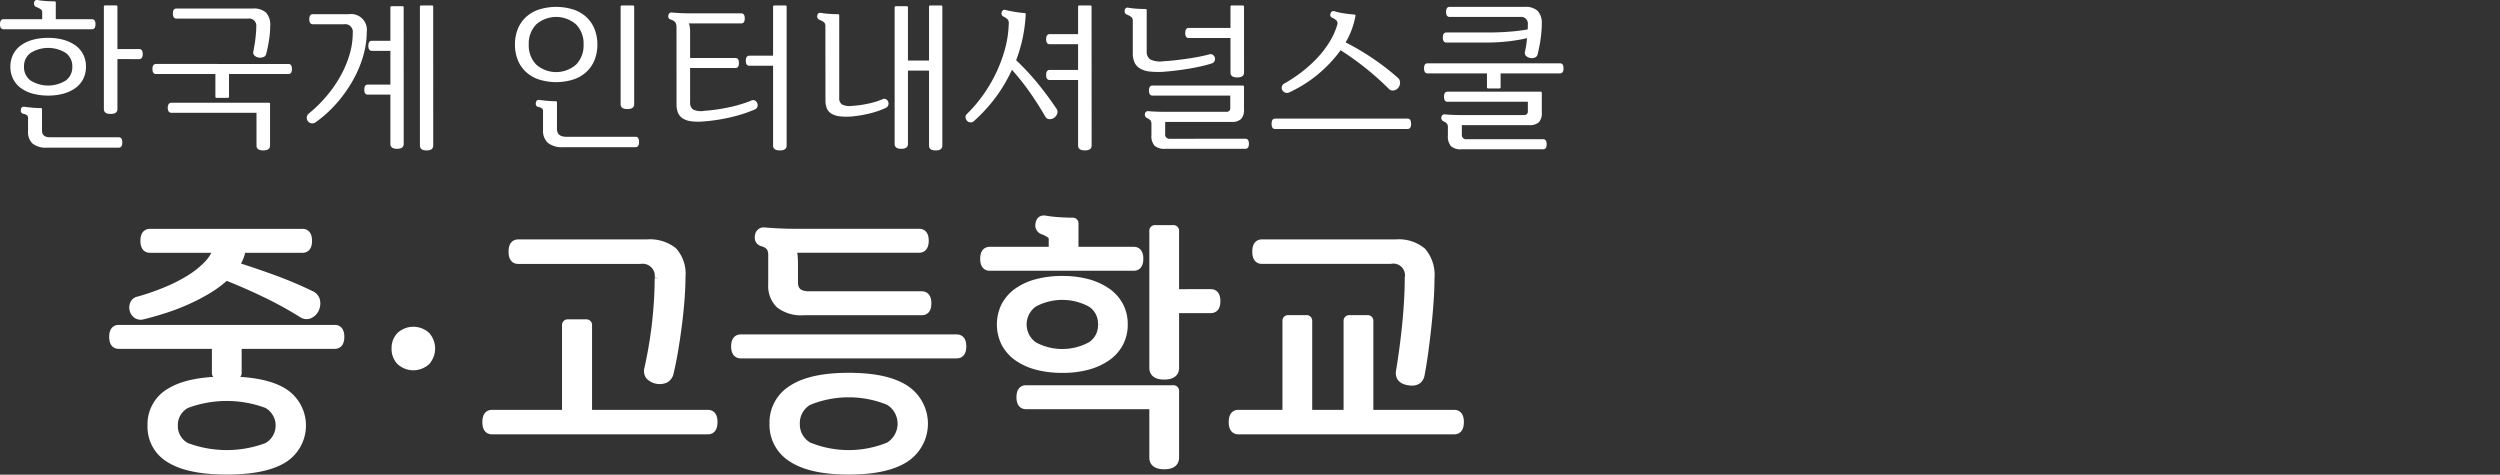
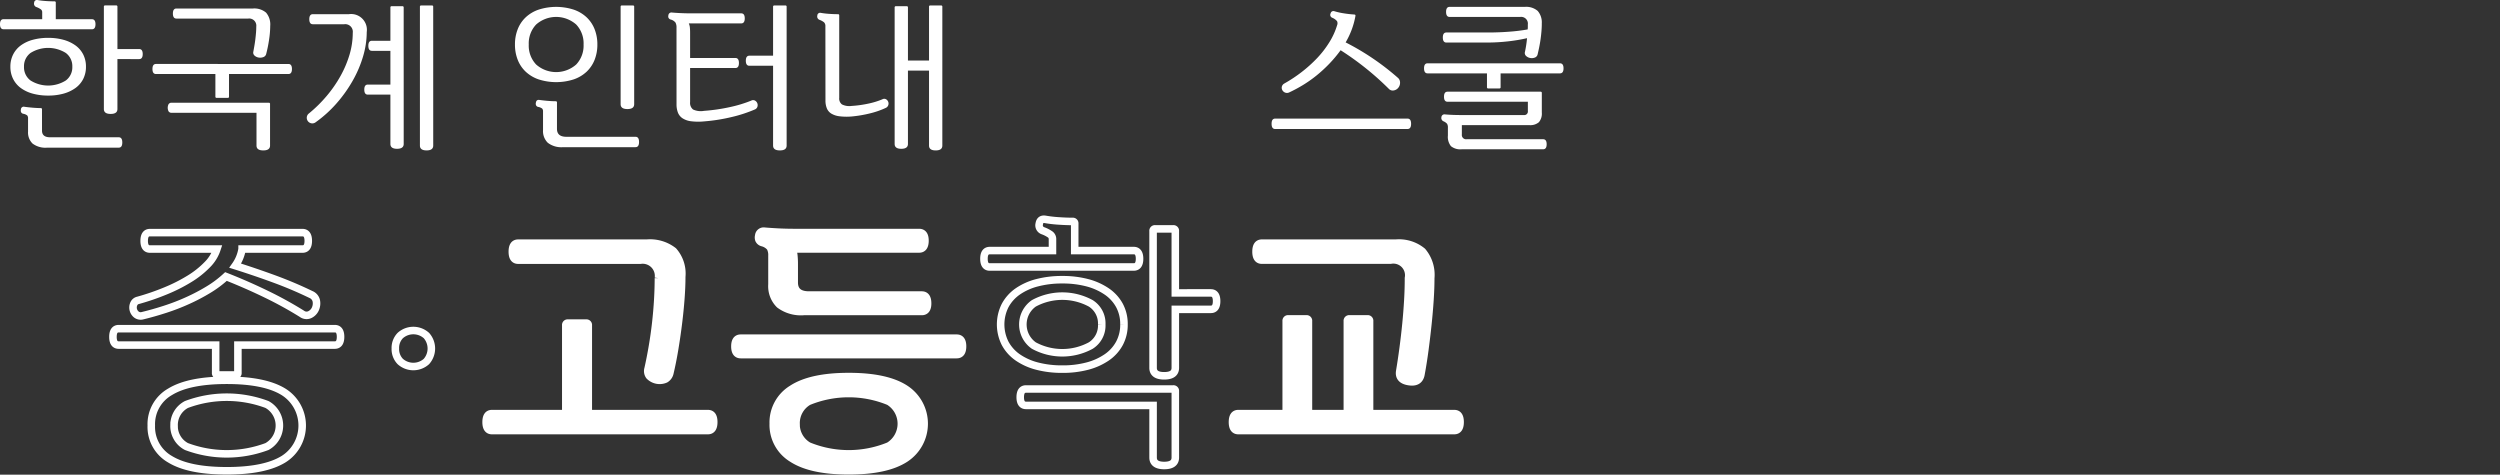
<svg xmlns="http://www.w3.org/2000/svg" width="332" height="63.038" viewBox="0 0 332 63.038">
  <rect x="0" y="0" width="332" height="63.038" fill="#333333" stroke="none" />
  <g transform="translate(-4303 -5776.207)">
    <g transform="translate(26.956 -9.793)">
      <path d="M59.57,3.885q-.474,0-.474-.668c0-.445.158-.668.474-.668H64.7V1.624a.461.461,0,0,0-.173-.377,2.458,2.458,0,0,0-.6-.312.465.465,0,0,1-.3-.56.372.372,0,0,1,.473-.366A10.051,10.051,0,0,0,65.2.137c.423.028.8.042,1.131.042a.153.153,0,0,1,.173.173v2.2h4.8c.314,0,.473.223.473.668s-.159.668-.473.668ZM70.512,8.86a3.564,3.564,0,0,1-.365,1.627,3.363,3.363,0,0,1-1.035,1.205,4.963,4.963,0,0,1-1.584.743,7.513,7.513,0,0,1-2.034.258,7.628,7.628,0,0,1-2.047-.258,4.815,4.815,0,0,1-1.583-.743,3.383,3.383,0,0,1-1.023-1.205,3.538,3.538,0,0,1-.366-1.627,3.531,3.531,0,0,1,.366-1.626,3.386,3.386,0,0,1,1.023-1.206,4.813,4.813,0,0,1,1.583-.742,7.587,7.587,0,0,1,2.047-.258,7.472,7.472,0,0,1,2.034.258,4.962,4.962,0,0,1,1.584.742,3.366,3.366,0,0,1,1.035,1.206,3.557,3.557,0,0,1,.365,1.626m-5.837,8.486q0,.885,1.077.884h9.111c.316,0,.473.229.473.69s-.157.688-.473.688h-9.5a2.826,2.826,0,0,1-1.95-.549,2.053,2.053,0,0,1-.592-1.584V15.732a.593.593,0,0,0-.108-.4,1.228,1.228,0,0,0-.539-.226.4.4,0,0,1-.28-.215.544.544,0,0,1-.021-.345.372.372,0,0,1,.473-.365c.3.042.652.083,1.054.118s.768.054,1.1.054a.153.153,0,0,1,.172.173ZM68.7,8.86A2.179,2.179,0,0,0,67.83,7.03a4.422,4.422,0,0,0-4.674,0,2.179,2.179,0,0,0-.872,1.831,2.178,2.178,0,0,0,.872,1.831,4.422,4.422,0,0,0,4.674,0A2.178,2.178,0,0,0,68.7,8.86m8.874-2.348c.316,0,.474.223.474.668s-.158.668-.474.668H74.69v6.634q0,.647-.9.647t-.9-.647V.891A.152.152,0,0,1,73.054.72h1.465a.152.152,0,0,1,.172.172V6.513Z" transform="translate(4216.948 5786)" fill="#fff" />
      <path d="M88.848,12.788a.152.152,0,0,1-.172.172H87.212a.152.152,0,0,1-.173-.172V9.793H79.155c-.316,0-.473-.221-.473-.668s.157-.668.473-.668H96.731c.316,0,.475.223.475.668s-.158.668-.475.668H88.848Zm-7.6,2.153a.461.461,0,0,1-.421-.183,1.046,1.046,0,0,1,0-.969.461.461,0,0,1,.421-.184H94.126a.153.153,0,0,1,.172.173v5.514q0,.647-.9.646t-.9-.646V14.941ZM94.32,3.4A12.708,12.708,0,0,1,94.158,5.3a17.642,17.642,0,0,1-.377,1.842.585.585,0,0,1-.388.408,1.186,1.186,0,0,1-.614.054,1.04,1.04,0,0,1-.539-.258.524.524,0,0,1-.161-.527c.042-.229.089-.492.14-.786s.094-.589.129-.884.064-.584.087-.872.032-.545.032-.775A.952.952,0,0,0,91.39,2.428H81.869c-.316,0-.473-.222-.473-.668s.157-.668.473-.668H92.015a2.407,2.407,0,0,1,1.755.549A2.41,2.41,0,0,1,94.32,3.4" transform="translate(4217.609 5786.038)" fill="#fff" />
      <path d="M104.612,4.337a1.009,1.009,0,0,0-1.141-1.142H99.314c-.316,0-.474-.223-.474-.668s.158-.668.474-.668H104.1a2.094,2.094,0,0,1,2.369,2.369,11.469,11.469,0,0,1-.485,3.23A15.312,15.312,0,0,1,104.6,10.7a17.9,17.9,0,0,1-2.143,3.005A16.229,16.229,0,0,1,99.7,16.2a.729.729,0,0,1-.592.151.748.748,0,0,1-.453-.28.767.767,0,0,1-.15-.507.718.718,0,0,1,.29-.527,17.885,17.885,0,0,0,2.369-2.337,16.62,16.62,0,0,0,1.841-2.671A14.022,14.022,0,0,0,104.193,7.2a10.2,10.2,0,0,0,.42-2.864m6.764,14.754q0,.645-.883.646t-.884-.646V12.543h-2.993c-.317,0-.474-.223-.474-.668s.157-.668.474-.668h2.993V6.727h-2.455c-.316,0-.473-.222-.473-.668s.157-.668.473-.668h2.455V.976A.152.152,0,0,1,109.782.8H111.2a.152.152,0,0,1,.173.173Zm3.92.215q0,.647-.883.646t-.884-.646V.868A.153.153,0,0,1,113.7.7h1.421a.153.153,0,0,1,.173.172Z" transform="translate(4218.279 5786.024)" fill="#fff" />
      <path d="M125.25,5.887a5.435,5.435,0,0,1,.366-2.035,4.376,4.376,0,0,1,1.055-1.572,4.767,4.767,0,0,1,1.712-1.022,7.623,7.623,0,0,1,4.674,0,4.771,4.771,0,0,1,1.713,1.022,4.4,4.4,0,0,1,1.055,1.572,5.435,5.435,0,0,1,.367,2.035,5.435,5.435,0,0,1-.367,2.035,4.4,4.4,0,0,1-1.055,1.572,4.771,4.771,0,0,1-1.713,1.022,7.623,7.623,0,0,1-4.674,0,4.767,4.767,0,0,1-1.712-1.022,4.376,4.376,0,0,1-1.055-1.572,5.435,5.435,0,0,1-.366-2.035m1.831,0a3.641,3.641,0,0,0,.979,2.654,4.015,4.015,0,0,0,5.321,0,3.642,3.642,0,0,0,.98-2.654,3.642,3.642,0,0,0-.98-2.654,4.015,4.015,0,0,0-5.321,0,3.641,3.641,0,0,0-.979,2.654m3.747,11.2c0,.705.416,1.055,1.249,1.055h9.177q.473,0,.473.69c0,.46-.158.688-.473.688h-9.607a2.962,2.962,0,0,1-2.036-.581,2.164,2.164,0,0,1-.635-1.68V14.8a.591.591,0,0,0-.108-.4,1.222,1.222,0,0,0-.539-.226.4.4,0,0,1-.279-.215.555.555,0,0,1-.023-.344c.043-.287.2-.409.474-.366.3.042.653.083,1.055.118s.768.054,1.1.054a.153.153,0,0,1,.173.173Zm10.253-3.274q0,.647-.9.646t-.9-.646V.868A.151.151,0,0,1,139.444.7h1.465a.152.152,0,0,1,.173.172Z" transform="translate(4219.182 5786.024)" fill="#fff" />
      <path d="M146.038,3.647a1.317,1.317,0,0,0-.14-.679,1.2,1.2,0,0,0-.636-.4.435.435,0,0,1-.292-.238.541.541,0,0,1-.01-.323.4.4,0,0,1,.475-.366c.33.028.706.054,1.13.074s.858.033,1.3.033h6.763q.474,0,.474.668t-.474.668h-6.956a1.72,1.72,0,0,1,.139.527,6.4,6.4,0,0,1,.033.723V7.675h6.009q.474,0,.475.668t-.475.667h-6.009v4.524a1.111,1.111,0,0,0,.389.98,2.419,2.419,0,0,0,1.464.183,23.67,23.67,0,0,0,3.435-.5,16.938,16.938,0,0,0,2.832-.861.509.509,0,0,1,.5,0,.691.691,0,0,1,.323.8.578.578,0,0,1-.323.367,18.3,18.3,0,0,1-3.092,1.012,23.39,23.39,0,0,1-3.672.582,7.79,7.79,0,0,1-1.756-.022,2.655,2.655,0,0,1-1.12-.4,1.622,1.622,0,0,1-.6-.754,3.018,3.018,0,0,1-.183-1.109Zm14.625,15.658q0,.647-.9.646t-.9-.646V8.709h-3.145c-.316,0-.473-.223-.473-.668s.157-.668.473-.668h3.145V.868A.153.153,0,0,1,159.026.7h1.465a.152.152,0,0,1,.172.172Z" transform="translate(4219.846 5786.024)" fill="#fff" />
      <path d="M165.164,3.475a.7.7,0,0,0-.172-.528,2.028,2.028,0,0,0-.6-.333.465.465,0,0,1-.3-.56.373.373,0,0,1,.473-.367,10.638,10.638,0,0,0,1.1.129q.6.043,1.163.043a.153.153,0,0,1,.173.173V12.973a.974.974,0,0,0,.367.872,2.183,2.183,0,0,0,1.269.2,14.687,14.687,0,0,0,2.186-.3,10.178,10.178,0,0,0,1.906-.581.508.508,0,0,1,.485-.01.657.657,0,0,1,.29.333.649.649,0,0,1,.011.453.614.614,0,0,1-.334.366,11.192,11.192,0,0,1-2.121.733,16.073,16.073,0,0,1-2.445.409,7.656,7.656,0,0,1-1.6-.033,2.737,2.737,0,0,1-1.067-.355,1.477,1.477,0,0,1-.592-.7,2.713,2.713,0,0,1-.183-1.044Zm15.53,15.831q0,.647-.883.646c-.59,0-.884-.215-.884-.646V9.355h-2.8v9.736q0,.645-.882.646c-.59,0-.884-.216-.884-.646V.976A.152.152,0,0,1,174.534.8h1.421a.152.152,0,0,1,.172.173V8.019h2.8V.868A.153.153,0,0,1,179.1.7h1.421a.153.153,0,0,1,.173.172Z" transform="translate(4220.492 5786.024)" fill="#fff" />
-       <path d="M191.122,1.9a20.115,20.115,0,0,1-.408,3.145,20.306,20.306,0,0,1-.862,2.929,32.584,32.584,0,0,1,2.832,3.038,41.9,41.9,0,0,1,2.509,3.38.747.747,0,0,1,.108.7,1.115,1.115,0,0,1-.408.527,1.018,1.018,0,0,1-.625.183.621.621,0,0,1-.538-.334q-.969-1.679-2.09-3.274a30.858,30.858,0,0,0-2.348-2.95,19.971,19.971,0,0,1-2.283,3.823,21.265,21.265,0,0,1-2.78,3.005.6.6,0,0,1-.494.151.7.7,0,0,1-.421-.226.738.738,0,0,1-.183-.441.564.564,0,0,1,.216-.474,18.7,18.7,0,0,0,2.1-2.467A19.439,19.439,0,0,0,187.17,9.7a18.883,18.883,0,0,0,1.2-3.219,14.211,14.211,0,0,0,.5-3.349.817.817,0,0,0-.12-.55,1.677,1.677,0,0,0-.57-.4.452.452,0,0,1-.238-.582.383.383,0,0,1,.517-.3,11.856,11.856,0,0,0,1.2.248q.723.118,1.3.162c.115,0,.173.064.173.193m8.745,17.4q0,.647-.9.646t-.9-.646V10.6h-3.769c-.316,0-.473-.222-.473-.667s.157-.668.473-.668h3.769V5.844h-3.769c-.316,0-.473-.222-.473-.668s.157-.668.473-.668h3.769V.868A.153.153,0,0,1,198.23.7h1.465a.152.152,0,0,1,.172.172Z" transform="translate(4221.136 5786.024)" fill="#fff" />
-       <path d="M206.5,6.77a1.233,1.233,0,0,0,.475,1.1,3.017,3.017,0,0,0,1.766.236q.8-.042,1.648-.14t1.637-.216q.786-.118,1.5-.258t1.249-.29a.579.579,0,0,1,.507.055.646.646,0,0,1,.269.365.658.658,0,0,1-.042.464.6.6,0,0,1-.409.323q-.6.194-1.357.367t-1.583.311q-.83.141-1.7.248t-1.712.173a10.035,10.035,0,0,1-1.917-.043,3.082,3.082,0,0,1-1.26-.421,1.8,1.8,0,0,1-.7-.807,2.934,2.934,0,0,1-.216-1.184V2.785a.7.7,0,0,0-.172-.527,1.989,1.989,0,0,0-.6-.334.465.465,0,0,1-.3-.56A.372.372,0,0,1,204.045,1a10.928,10.928,0,0,0,1.109.129q.614.042,1.174.042a.153.153,0,0,1,.172.173ZM219.6,18.4q.473,0,.473.667t-.473.669h-10.64a1.98,1.98,0,0,1-1.422-.41,1.974,1.974,0,0,1-.408-1.421v-1.4a.931.931,0,0,0-.109-.517,1.266,1.266,0,0,0-.452-.324.477.477,0,0,1-.3-.559.4.4,0,0,1,.473-.366q.495.043,1.054.064t1.164.022h8.1a.476.476,0,0,0,.539-.539V12.672H207.275c-.316,0-.473-.223-.473-.668s.157-.668.473-.668h11.976a.153.153,0,0,1,.173.173V14.5a1.758,1.758,0,0,1-.388,1.276,1.739,1.739,0,0,1-1.271.39h-8.81v1.6a.568.568,0,0,0,.646.64Zm-.173-8.788q0,.647-.9.646t-.9-.646V5.025h-5.536c-.316,0-.473-.222-.473-.668s.157-.668.473-.668h5.536V.868A.152.152,0,0,1,217.787.7h1.465a.153.153,0,0,1,.173.172Z" transform="translate(4221.825 5786.024)" fill="#fff" />
      <path d="M222.921,17.083c-.316,0-.473-.229-.473-.69s.157-.69.473-.69H240.5c.316,0,.475.231.475.69s-.158.69-.475.69ZM233.583,2.071a10.4,10.4,0,0,1-.5,1.831,11.154,11.154,0,0,1-.8,1.68,33.509,33.509,0,0,1,6.935,4.7.808.808,0,0,1,.29.624,1.03,1.03,0,0,1-.226.69.962.962,0,0,1-.613.366.707.707,0,0,1-.656-.216,37.637,37.637,0,0,0-3.048-2.724,38.23,38.23,0,0,0-3.35-2.4,17.08,17.08,0,0,1-1.507,1.8,18.159,18.159,0,0,1-1.7,1.561,16.631,16.631,0,0,1-1.809,1.272,18.686,18.686,0,0,1-1.81.969.67.67,0,0,1-.549.022.732.732,0,0,1-.366-.324.641.641,0,0,1-.064-.463.663.663,0,0,1,.333-.42,18.771,18.771,0,0,0,2.337-1.551,17.859,17.859,0,0,0,2.035-1.841,12.877,12.877,0,0,0,1.6-2.079A9.321,9.321,0,0,0,231.149,3.3a.655.655,0,0,0-.01-.539,1.652,1.652,0,0,0-.636-.452.41.41,0,0,1-.216-.582.379.379,0,0,1,.517-.279,8.651,8.651,0,0,0,1.2.269c.482.079.951.132,1.411.162.129,0,.186.064.172.193" transform="translate(4222.463 5786.048)" fill="#fff" />
      <path d="M252.2,9.714v1.83a.152.152,0,0,1-.173.173h-1.465a.152.152,0,0,1-.172-.173V9.714h-7.883q-.474,0-.474-.669t.474-.667h17.576q.473,0,.473.667t-.473.669Zm5.643,8.745q.473,0,.473.667t-.473.669H247.03a1.977,1.977,0,0,1-1.421-.41,1.974,1.974,0,0,1-.408-1.421V16.929a.928.928,0,0,0-.109-.517,1.276,1.276,0,0,0-.452-.323.48.48,0,0,1-.3-.56.4.4,0,0,1,.475-.366q.495.043,1.054.065c.373.014.761.021,1.163.021h8.249a.476.476,0,0,0,.539-.538V13.482H245.157c-.316,0-.473-.221-.473-.667s.157-.668.473-.668H257.5a.153.153,0,0,1,.173.173v2.6a1.764,1.764,0,0,1-.388,1.278,1.748,1.748,0,0,1-1.27.389h-8.961V17.82a.569.569,0,0,0,.647.639Zm-.173-15.336q0,.451-.043.98t-.118,1.066q-.076.538-.183,1.067c-.072.353-.145.678-.216.98a.585.585,0,0,1-.388.408,1.12,1.12,0,0,1-.614.043,1.063,1.063,0,0,1-.527-.269.536.536,0,0,1-.151-.528c.058-.258.111-.545.161-.861s.09-.639.119-.97a22.105,22.105,0,0,1-2.5.421,25.1,25.1,0,0,1-2.844.161h-5.363c-.316,0-.475-.223-.475-.668s.158-.668.475-.668h5.579q1.4,0,2.789-.108a23.135,23.135,0,0,0,2.423-.3,2.881,2.881,0,0,0,.021-.334V3.231a.894.894,0,0,0-1.012-1.012h-9.37c-.316,0-.473-.223-.473-.668s.157-.668.473-.668h9.994a2.327,2.327,0,0,1,1.7.539,2.327,2.327,0,0,1,.539,1.7" transform="translate(4223.124 5786.03)" fill="#fff" />
    </g>
    <g transform="translate(27.482 -9.793)">
-       <path d="M159.581,44.818q-.774,0-.774-1.09t.774-1.09h28.68q.774,0,.773,1.09t-.773,1.09H175.4v3.691a.248.248,0,0,1-.281.281h-2.39a.248.248,0,0,1-.281-.281V44.818Zm16.378-12.759a5.273,5.273,0,0,1-.914,2.214q2.566.808,5.114,1.739A53.388,53.388,0,0,1,185.1,38.1a1.184,1.184,0,0,1,.721.879,1.8,1.8,0,0,1-.141,1.054,1.519,1.519,0,0,1-.721.738,1.024,1.024,0,0,1-1.054-.105,50.938,50.938,0,0,0-4.833-2.654q-2.583-1.248-5.255-2.3a14.239,14.239,0,0,1-2.32,1.74,25.815,25.815,0,0,1-2.777,1.459,28.236,28.236,0,0,1-3.005,1.16q-1.529.493-2.97.844a.937.937,0,0,1-.808-.141,1.191,1.191,0,0,1-.369-1.406.8.8,0,0,1,.58-.492,31.5,31.5,0,0,0,3.673-1.265A21.734,21.734,0,0,0,169,36a11.966,11.966,0,0,0,2.355-1.88,5.2,5.2,0,0,0,1.265-2.056h-8.892q-.774,0-.773-1.09t.773-1.09h20.245q.772,0,.773,1.09t-.773,1.09ZM163.9,55.5a4.939,4.939,0,0,1,2.5-4.481q2.5-1.529,7.523-1.529t7.521,1.529a5.271,5.271,0,0,1,0,8.963q-2.495,1.529-7.521,1.528T166.4,59.984a4.939,4.939,0,0,1-2.5-4.481m3.023,0a3.062,3.062,0,0,0,1.652,2.794,15.251,15.251,0,0,0,10.686,0,3.19,3.19,0,0,0,0-5.589,15.251,15.251,0,0,0-10.686,0,3.063,3.063,0,0,0-1.652,2.794" transform="translate(4131.71 5787.009)" fill="#fff" />
      <path d="M159.581,44.818q-.774,0-.774-1.09t.774-1.09h28.68q.774,0,.773,1.09t-.773,1.09H175.4v3.691a.248.248,0,0,1-.281.281h-2.39a.248.248,0,0,1-.281-.281V44.818Zm16.378-12.759a5.273,5.273,0,0,1-.914,2.214q2.566.808,5.114,1.739A53.388,53.388,0,0,1,185.1,38.1a1.184,1.184,0,0,1,.721.879,1.8,1.8,0,0,1-.141,1.054,1.519,1.519,0,0,1-.721.738,1.024,1.024,0,0,1-1.054-.105,50.938,50.938,0,0,0-4.833-2.654q-2.583-1.248-5.255-2.3a14.239,14.239,0,0,1-2.32,1.74,25.815,25.815,0,0,1-2.777,1.459,28.236,28.236,0,0,1-3.005,1.16q-1.529.493-2.97.844a.937.937,0,0,1-.808-.141,1.191,1.191,0,0,1-.369-1.406.8.8,0,0,1,.58-.492,31.5,31.5,0,0,0,3.673-1.265A21.734,21.734,0,0,0,169,36a11.966,11.966,0,0,0,2.355-1.88,5.2,5.2,0,0,0,1.265-2.056h-8.892q-.774,0-.773-1.09t.773-1.09h20.245q.772,0,.773,1.09t-.773,1.09ZM163.9,55.5a4.939,4.939,0,0,1,2.5-4.481q2.5-1.529,7.523-1.529t7.521,1.529a5.271,5.271,0,0,1,0,8.963q-2.495,1.529-7.521,1.528T166.4,59.984A4.939,4.939,0,0,1,163.9,55.5Zm3.023,0a3.062,3.062,0,0,0,1.652,2.794,15.251,15.251,0,0,0,10.686,0,3.19,3.19,0,0,0,0-5.589,15.251,15.251,0,0,0-10.686,0A3.063,3.063,0,0,0,166.926,55.5Z" transform="translate(4131.71 5787.009)" fill="none" stroke="#fff" stroke-miterlimit="10" stroke-width="1" />
-       <path d="M195.085,44.85a2.365,2.365,0,0,1,.65-1.722,2.6,2.6,0,0,1,3.48,0,2.6,2.6,0,0,1,0,3.443,2.6,2.6,0,0,1-3.48,0,2.363,2.363,0,0,1-.65-1.721" transform="translate(4132.935 5787.434)" fill="#fff" />
      <path d="M195.085,44.85a2.365,2.365,0,0,1,.65-1.722,2.6,2.6,0,0,1,3.48,0,2.6,2.6,0,0,1,0,3.443,2.6,2.6,0,0,1-3.48,0A2.363,2.363,0,0,1,195.085,44.85Z" transform="translate(4132.935 5787.434)" fill="none" stroke="#fff" stroke-miterlimit="10" stroke-width="1" />
      <path d="M236.2,53.875q.774,0,.773,1.124t-.773,1.125H207.52q-.774,0-.773-1.125t.773-1.124h9.806V42.136a.248.248,0,0,1,.281-.281h2.425a.248.248,0,0,1,.281.281V53.875ZM228.082,31.24a5.05,5.05,0,0,1,3.532,1.037,4.525,4.525,0,0,1,1.107,3.426q0,1.338-.123,2.953t-.334,3.3q-.211,1.687-.492,3.374T231.14,48.5a1.261,1.261,0,0,1-.581.792,1.919,1.919,0,0,1-2.143-.422,1.1,1.1,0,0,1-.158-.967q.316-1.406.579-2.952t.44-3.111q.177-1.565.264-3.076t.088-2.882a2.112,2.112,0,0,0-2.39-2.389H211q-.772,0-.773-1.125T211,31.24Z" transform="translate(4133.329 5787.055)" fill="#fff" />
      <path d="M236.2,53.875q.774,0,.773,1.124t-.773,1.125H207.52q-.774,0-.773-1.125t.773-1.124h9.806V42.136a.248.248,0,0,1,.281-.281h2.425a.248.248,0,0,1,.281.281V53.875ZM228.082,31.24a5.05,5.05,0,0,1,3.532,1.037,4.525,4.525,0,0,1,1.107,3.426q0,1.338-.123,2.953t-.334,3.3q-.211,1.687-.492,3.374T231.14,48.5a1.261,1.261,0,0,1-.581.792,1.919,1.919,0,0,1-2.143-.422,1.1,1.1,0,0,1-.158-.967q.316-1.406.579-2.952t.44-3.111q.177-1.565.264-3.076t.088-2.882a2.112,2.112,0,0,0-2.39-2.389H211q-.772,0-.773-1.125T211,31.24Z" transform="translate(4133.329 5787.055)" fill="none" stroke="#fff" stroke-miterlimit="10" stroke-width="1" />
      <path d="M239.481,46.088q-.774,0-.774-1.09t.774-1.089h28.68q.774,0,.773,1.089t-.773,1.09Zm7.1-9.58q0,1.673,1.968,1.673h14.973q.772,0,.773,1.106,0,1.071-.773,1.072h-15.64a4.746,4.746,0,0,1-3.252-.914,3.433,3.433,0,0,1-1-2.671v-3.8a2.154,2.154,0,0,0-.227-1.107,1.961,1.961,0,0,0-1.037-.65.711.711,0,0,1-.476-.387.884.884,0,0,1-.018-.527.657.657,0,0,1,.773-.6q.809.071,1.845.123c.691.036,1.4.053,2.126.053h16.556q.772,0,.773,1.073,0,1.107-.773,1.107H246.3a2.859,2.859,0,0,1,.228.869,11.252,11.252,0,0,1,.053,1.192ZM243.8,55.262a5.216,5.216,0,0,1,2.5-4.622q2.5-1.633,7.523-1.634t7.521,1.634a5.529,5.529,0,0,1,0,9.245q-2.495,1.633-7.521,1.633T246.3,59.884a5.218,5.218,0,0,1-2.5-4.623m3.023,0a3.316,3.316,0,0,0,1.652,2.952,14.064,14.064,0,0,0,10.686,0,3.465,3.465,0,0,0,0-5.9,14.051,14.051,0,0,0-10.686,0,3.315,3.315,0,0,0-1.652,2.951" transform="translate(4134.408 5787.003)" fill="#fff" />
      <path d="M239.481,46.088q-.774,0-.774-1.09t.774-1.089h28.68q.774,0,.773,1.089t-.773,1.09Zm7.1-9.58q0,1.673,1.968,1.673h14.973q.772,0,.773,1.106,0,1.071-.773,1.072h-15.64a4.746,4.746,0,0,1-3.252-.914,3.433,3.433,0,0,1-1-2.671v-3.8a2.154,2.154,0,0,0-.227-1.107,1.961,1.961,0,0,0-1.037-.65.711.711,0,0,1-.476-.387.884.884,0,0,1-.018-.527.657.657,0,0,1,.773-.6q.809.071,1.845.123c.691.036,1.4.053,2.126.053h16.556q.772,0,.773,1.073,0,1.107-.773,1.107H246.3a2.859,2.859,0,0,1,.228.869,11.252,11.252,0,0,1,.053,1.192ZM243.8,55.262a5.216,5.216,0,0,1,2.5-4.622q2.5-1.633,7.523-1.634t7.521,1.634a5.529,5.529,0,0,1,0,9.245q-2.495,1.633-7.521,1.633T246.3,59.884A5.218,5.218,0,0,1,243.8,55.262Zm3.023,0a3.316,3.316,0,0,0,1.652,2.952,14.064,14.064,0,0,0,10.686,0,3.465,3.465,0,0,0,0-5.9,14.051,14.051,0,0,0-10.686,0A3.315,3.315,0,0,0,246.826,55.262Z" transform="translate(4134.408 5787.003)" fill="none" stroke="#fff" stroke-miterlimit="10" stroke-width="1" />
-       <path d="M271.473,34.506q-.772,0-.773-1.09t.773-1.089H279.8V30.816a.752.752,0,0,0-.281-.615,4.09,4.09,0,0,0-.985-.51.758.758,0,0,1-.491-.914q.105-.7.773-.6a16.287,16.287,0,0,0,1.81.211q1.036.071,1.845.07a.248.248,0,0,1,.28.281v3.586h7.838q.774,0,.774,1.089t-.774,1.09Zm17.821,7.627a5.217,5.217,0,0,1-.6,2.514,5.348,5.348,0,0,1-1.687,1.862,8.27,8.27,0,0,1-2.583,1.16,12.7,12.7,0,0,1-3.321.4,12.9,12.9,0,0,1-3.34-.4,8.04,8.04,0,0,1-2.583-1.16,5.394,5.394,0,0,1-1.668-1.862,5.586,5.586,0,0,1,0-5.027,5.4,5.4,0,0,1,1.668-1.863,8.085,8.085,0,0,1,2.583-1.16,12.95,12.95,0,0,1,3.34-.4,12.746,12.746,0,0,1,3.321.4,8.317,8.317,0,0,1,2.583,1.16A5.351,5.351,0,0,1,288.7,39.62a5.212,5.212,0,0,1,.6,2.513m6.818,17.679q0,1.054-1.475,1.054t-1.476-1.054V52.888H276.29q-.774,0-.773-1.09t.773-1.09h19.542a.248.248,0,0,1,.28.281Zm-9.77-17.679a3.142,3.142,0,0,0-1.459-2.8,7.928,7.928,0,0,0-7.557,0,3.421,3.421,0,0,0,0,5.606,7.928,7.928,0,0,0,7.557,0,3.144,3.144,0,0,0,1.459-2.8m14.481-4.183q.772,0,.773,1.09t-.773,1.09h-4.711V47.9q0,1.054-1.475,1.055T293.16,47.9V29.726a.248.248,0,0,1,.28-.281h2.391a.248.248,0,0,1,.28.281v8.225Z" transform="translate(4135.488 5786.951)" fill="#fff" />
      <path d="M271.473,34.506q-.772,0-.773-1.09t.773-1.089H279.8V30.816a.752.752,0,0,0-.281-.615,4.09,4.09,0,0,0-.985-.51.758.758,0,0,1-.491-.914q.105-.7.773-.6a16.287,16.287,0,0,0,1.81.211q1.036.071,1.845.07a.248.248,0,0,1,.28.281v3.586h7.838q.774,0,.774,1.089t-.774,1.09Zm17.821,7.627a5.217,5.217,0,0,1-.6,2.514,5.348,5.348,0,0,1-1.687,1.862,8.27,8.27,0,0,1-2.583,1.16,12.7,12.7,0,0,1-3.321.4,12.9,12.9,0,0,1-3.34-.4,8.04,8.04,0,0,1-2.583-1.16,5.394,5.394,0,0,1-1.668-1.862,5.586,5.586,0,0,1,0-5.027,5.4,5.4,0,0,1,1.668-1.863,8.085,8.085,0,0,1,2.583-1.16,12.95,12.95,0,0,1,3.34-.4,12.746,12.746,0,0,1,3.321.4,8.317,8.317,0,0,1,2.583,1.16A5.351,5.351,0,0,1,288.7,39.62,5.212,5.212,0,0,1,289.294,42.133Zm6.818,17.679q0,1.054-1.475,1.054t-1.476-1.054V52.888H276.29q-.774,0-.773-1.09t.773-1.09h19.542a.248.248,0,0,1,.28.281Zm-9.77-17.679a3.142,3.142,0,0,0-1.459-2.8,7.928,7.928,0,0,0-7.557,0,3.421,3.421,0,0,0,0,5.606,7.928,7.928,0,0,0,7.557,0A3.144,3.144,0,0,0,286.342,42.133Zm14.481-4.183q.772,0,.773,1.09t-.773,1.09h-4.711V47.9q0,1.054-1.475,1.055T293.16,47.9V29.726a.248.248,0,0,1,.28-.281h2.391a.248.248,0,0,1,.28.281v8.225Z" transform="translate(4135.488 5786.951)" fill="none" stroke="#fff" stroke-miterlimit="10" stroke-width="1" />
      <path d="M332.081,53.875q.774,0,.773,1.124t-.773,1.125H303.4q-.775,0-.774-1.125t.774-1.124h6.361v-12.3a.248.248,0,0,1,.281-.281h2.39a.248.248,0,0,1,.281.281v12.3h5.167v-12.3a.248.248,0,0,1,.281-.281h2.39a.248.248,0,0,1,.281.281v12.3ZM324.313,31.24a4.889,4.889,0,0,1,3.532,1.09,4.826,4.826,0,0,1,1.107,3.549q0,1.338-.105,2.918t-.281,3.251q-.177,1.668-.4,3.357t-.51,3.234q-.211,1.2-1.582.984-1.441-.211-1.23-1.406.245-1.476.457-3.076t.37-3.2q.157-1.6.245-3.146T326,35.878a2.043,2.043,0,0,0-2.39-2.389H306.528q-.774,0-.773-1.125t.773-1.125Z" transform="translate(4136.566 5787.055)" fill="#fff" />
      <path d="M332.081,53.875q.774,0,.773,1.124t-.773,1.125H303.4q-.775,0-.774-1.125t.774-1.124h6.361v-12.3a.248.248,0,0,1,.281-.281h2.39a.248.248,0,0,1,.281.281v12.3h5.167v-12.3a.248.248,0,0,1,.281-.281h2.39a.248.248,0,0,1,.281.281v12.3ZM324.313,31.24a4.889,4.889,0,0,1,3.532,1.09,4.826,4.826,0,0,1,1.107,3.549q0,1.338-.105,2.918t-.281,3.251q-.177,1.668-.4,3.357t-.51,3.234q-.211,1.2-1.582.984-1.441-.211-1.23-1.406.245-1.476.457-3.076t.37-3.2q.157-1.6.245-3.146T326,35.878a2.043,2.043,0,0,0-2.39-2.389H306.528q-.774,0-.773-1.125t.773-1.125Z" transform="translate(4136.566 5787.055)" fill="none" stroke="#fff" stroke-miterlimit="10" stroke-width="1" />
    </g>
    <rect width="332" height="63.038" transform="translate(4303 5776.208)" fill="none" />
  </g>
</svg>